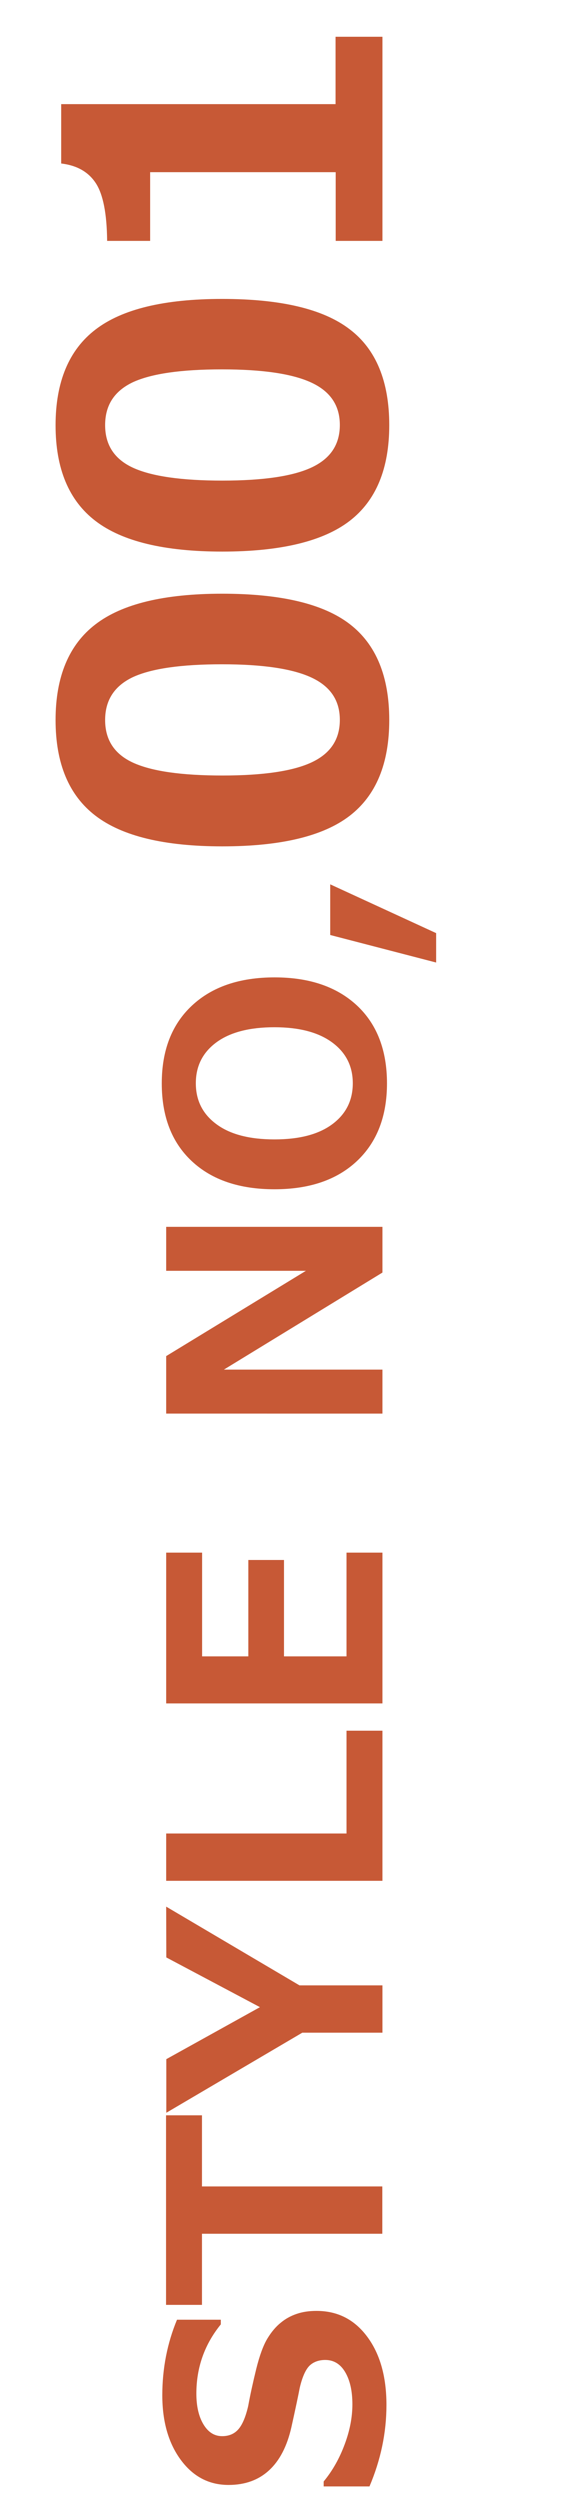
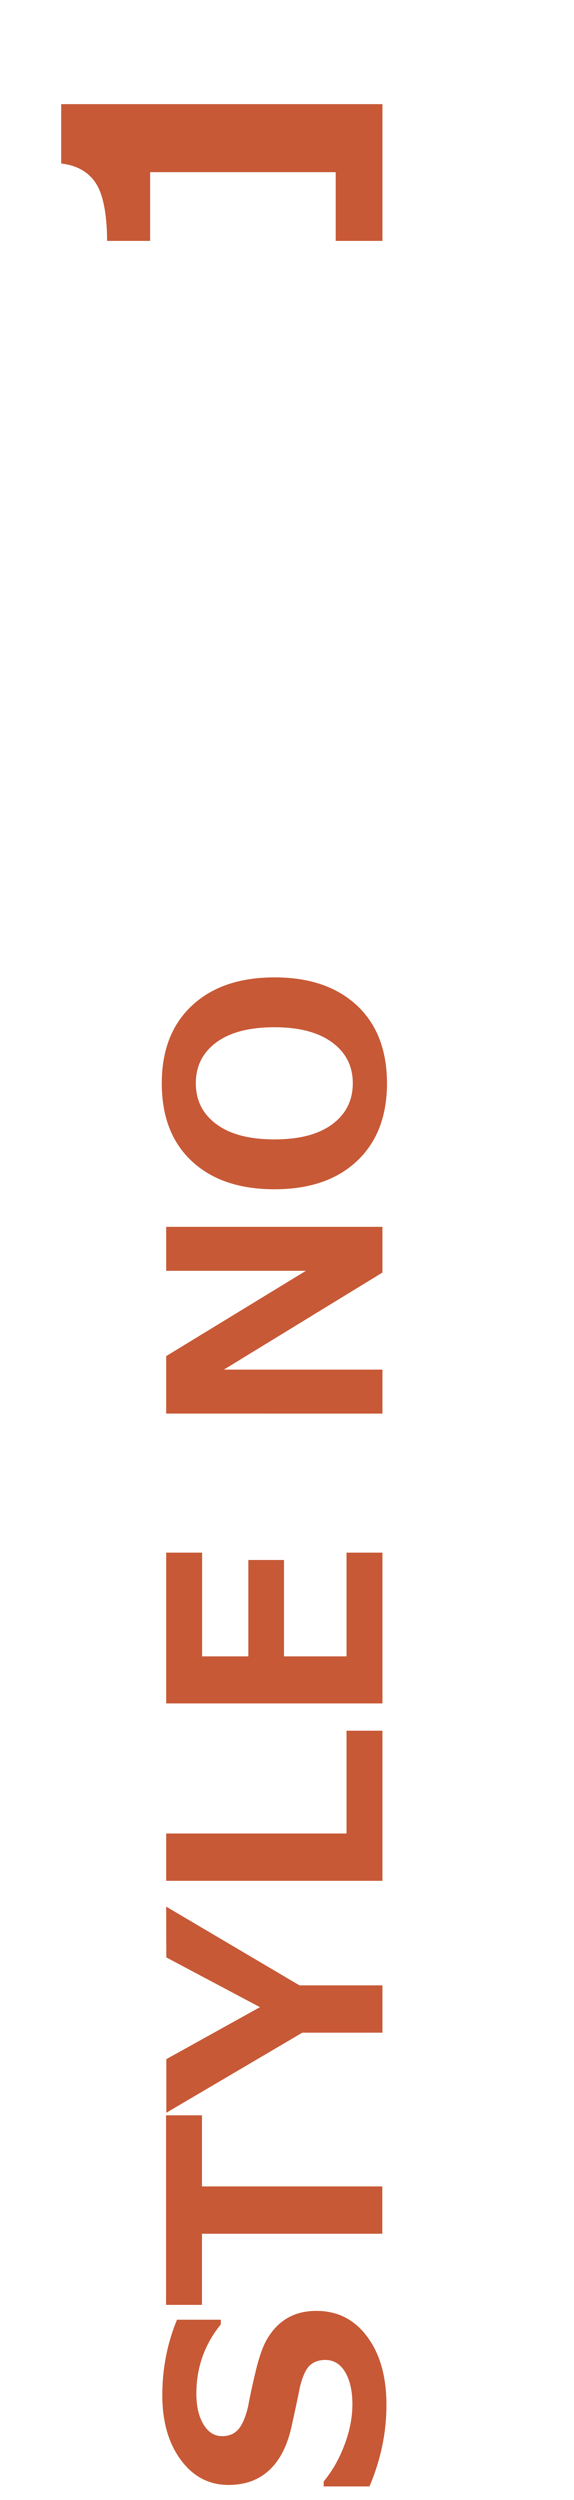
<svg xmlns="http://www.w3.org/2000/svg" version="1.1" id="レイヤー_1" x="0px" y="0px" viewBox="0 0 42.97 187.01" style="enable-background:new 0 0 42.97 187.01;" xml:space="preserve">
  <style type="text/css">
	.st0{fill:#C75936;}
</style>
  <g>
    <path class="st0" d="M27.66,185.99h-3.43v-0.37c0.66-0.8,1.18-1.72,1.57-2.77c0.39-1.04,0.58-2.04,0.58-3c0-1-0.18-1.8-0.54-2.41   s-0.86-0.91-1.49-0.91c-0.49,0-0.89,0.15-1.18,0.43c-0.29,0.29-0.54,0.84-0.73,1.65c-0.11,0.58-0.32,1.57-0.63,2.97   c-0.32,1.4-0.87,2.47-1.66,3.2c-0.79,0.73-1.8,1.1-3.04,1.1c-1.47,0-2.66-0.63-3.58-1.88s-1.38-2.86-1.38-4.83   c0-2,0.37-3.89,1.1-5.65h3.28v0.35c-1.22,1.5-1.83,3.23-1.83,5.18c0,0.92,0.17,1.69,0.52,2.28s0.81,0.9,1.41,0.9   c0.51,0,0.91-0.17,1.21-0.51s0.55-0.92,0.74-1.75c0.15-0.82,0.35-1.74,0.6-2.76c0.25-1.01,0.53-1.77,0.83-2.27s0.64-0.9,1-1.19   c0.36-0.3,0.76-0.52,1.21-0.67c0.44-0.15,0.93-0.22,1.47-0.22c1.58,0,2.84,0.64,3.8,1.93s1.44,2.99,1.44,5.11   C28.93,181.99,28.5,184.01,27.66,185.99z" />
    <path class="st0" d="M15.12,158.23v5.32h13.5v3.54h-13.5v5.32h-2.69v-14.18L15.12,158.23L15.12,158.23z" />
    <path class="st0" d="M12.44,142.62l9.98,5.89h6.21v3.54h-6l-10.18,5.99v-4.01l7.01-3.89l-7.01-3.72L12.44,142.62L12.44,142.62z" />
    <path class="st0" d="M28.63,129.45v11.24H12.44v-3.54h13.5v-7.69h2.69V129.45z" />
    <path class="st0" d="M28.63,116.14v11.28H12.44v-11.28h2.69v7.76h3.46v-7.21h2.67v7.21h4.68v-7.76H28.63z" />
    <path class="st0" d="M28.63,91.77v3.42l-11.87,7.26h11.87v3.29H12.44v-4.3l10.46-6.38H12.44v-3.29H28.63z" />
    <path class="st0" d="M28.97,81.04c0,2.46-0.75,4.4-2.25,5.81c-1.5,1.41-3.56,2.11-6.17,2.11c-2.63,0-4.69-0.7-6.19-2.1   s-2.25-3.34-2.25-5.82c0-2.47,0.75-4.41,2.26-5.82s3.57-2.11,6.19-2.11c2.6,0,4.65,0.7,6.16,2.1   C28.22,76.61,28.97,78.56,28.97,81.04z M14.66,81.03c0,1.28,0.51,2.3,1.54,3.06c1.02,0.76,2.47,1.14,4.35,1.14   c1.87,0,3.31-0.38,4.33-1.14s1.53-1.78,1.53-3.06c0-1.27-0.51-2.29-1.54-3.05c-1.03-0.76-2.47-1.14-4.33-1.14   c-1.87,0-3.32,0.38-4.34,1.13C15.17,78.73,14.66,79.75,14.66,81.03z" />
-     <path class="st0" d="M24.72,66.15l7.93,3.65V72l-7.93-2.06C24.72,69.94,24.72,66.15,24.72,66.15z" />
-     <path class="st0" d="M29.14,53.86c0,3.26-0.99,5.65-2.97,7.17c-1.98,1.52-5.16,2.28-9.53,2.28c-4.33,0-7.49-0.76-9.49-2.29   c-2-1.53-2.99-3.92-2.99-7.16s1-5.64,2.99-7.16c1.99-1.53,5.15-2.29,9.48-2.29c4.41,0,7.59,0.76,9.56,2.28   C28.15,48.2,29.14,50.59,29.14,53.86z M7.87,53.86c0,1.49,0.7,2.55,2.09,3.19c1.4,0.64,3.63,0.96,6.69,0.96s5.29-0.33,6.69-0.99   c1.4-0.66,2.1-1.71,2.1-3.17s-0.71-2.51-2.13-3.17s-3.65-0.99-6.69-0.99c-3.06,0-5.28,0.32-6.67,0.96   C8.56,51.31,7.87,52.38,7.87,53.86z" />
-     <path class="st0" d="M29.14,31.8c0,3.26-0.99,5.65-2.97,7.17s-5.16,2.29-9.53,2.29c-4.33,0-7.49-0.76-9.49-2.29   c-2-1.53-2.99-3.92-2.99-7.16s1-5.64,2.99-7.16c1.99-1.53,5.15-2.29,9.48-2.29c4.41,0,7.59,0.76,9.56,2.28   C28.15,26.13,29.14,28.53,29.14,31.8z M7.87,31.8c0,1.49,0.7,2.55,2.09,3.19c1.4,0.64,3.63,0.96,6.69,0.96s5.29-0.33,6.69-0.99   c1.4-0.66,2.1-1.71,2.1-3.17s-0.71-2.51-2.13-3.17s-3.65-0.99-6.69-0.99c-3.06,0-5.28,0.32-6.67,0.96   C8.56,29.25,7.87,30.31,7.87,31.8z" />
-     <path class="st0" d="M28.63,2.75v15.27h-3.5v-5.14H11.24v5.14H8.02C8,15.98,7.72,14.54,7.17,13.7s-1.41-1.33-2.59-1.47V7.79h20.54   V2.75H28.63z" />
+     <path class="st0" d="M28.63,2.75v15.27h-3.5v-5.14H11.24v5.14H8.02C8,15.98,7.72,14.54,7.17,13.7s-1.41-1.33-2.59-1.47V7.79h20.54   H28.63z" />
  </g>
</svg>